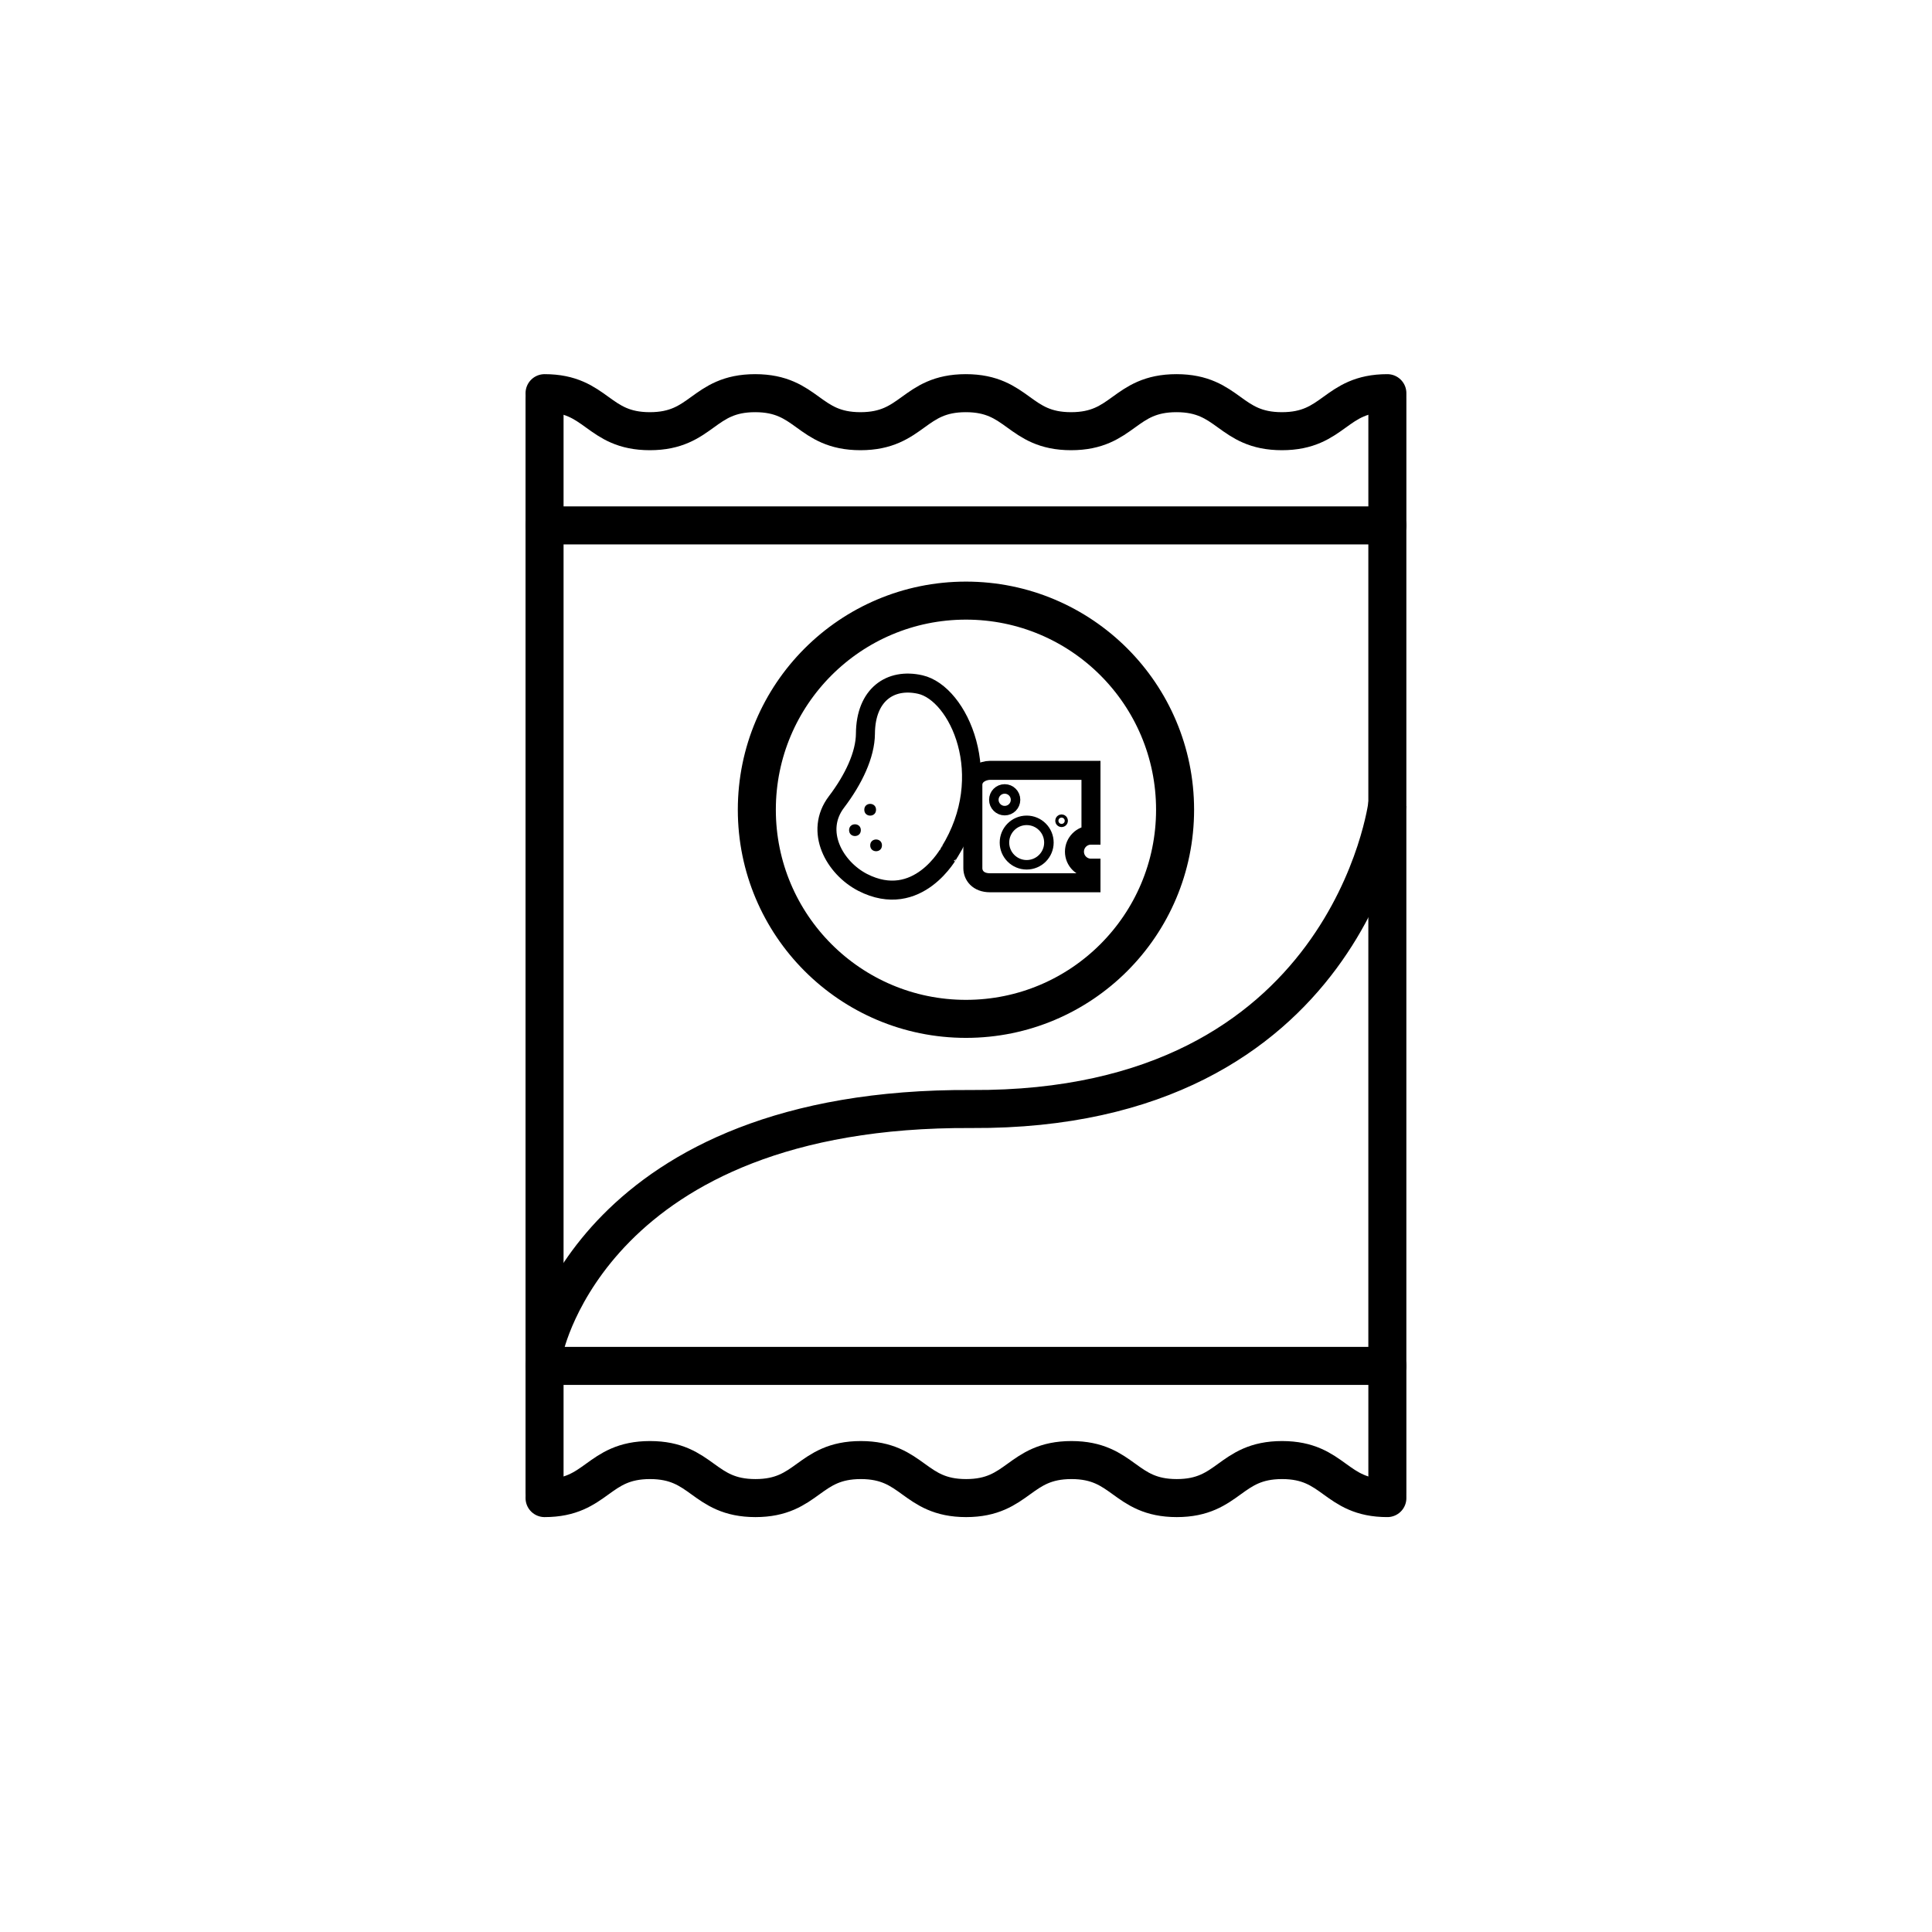
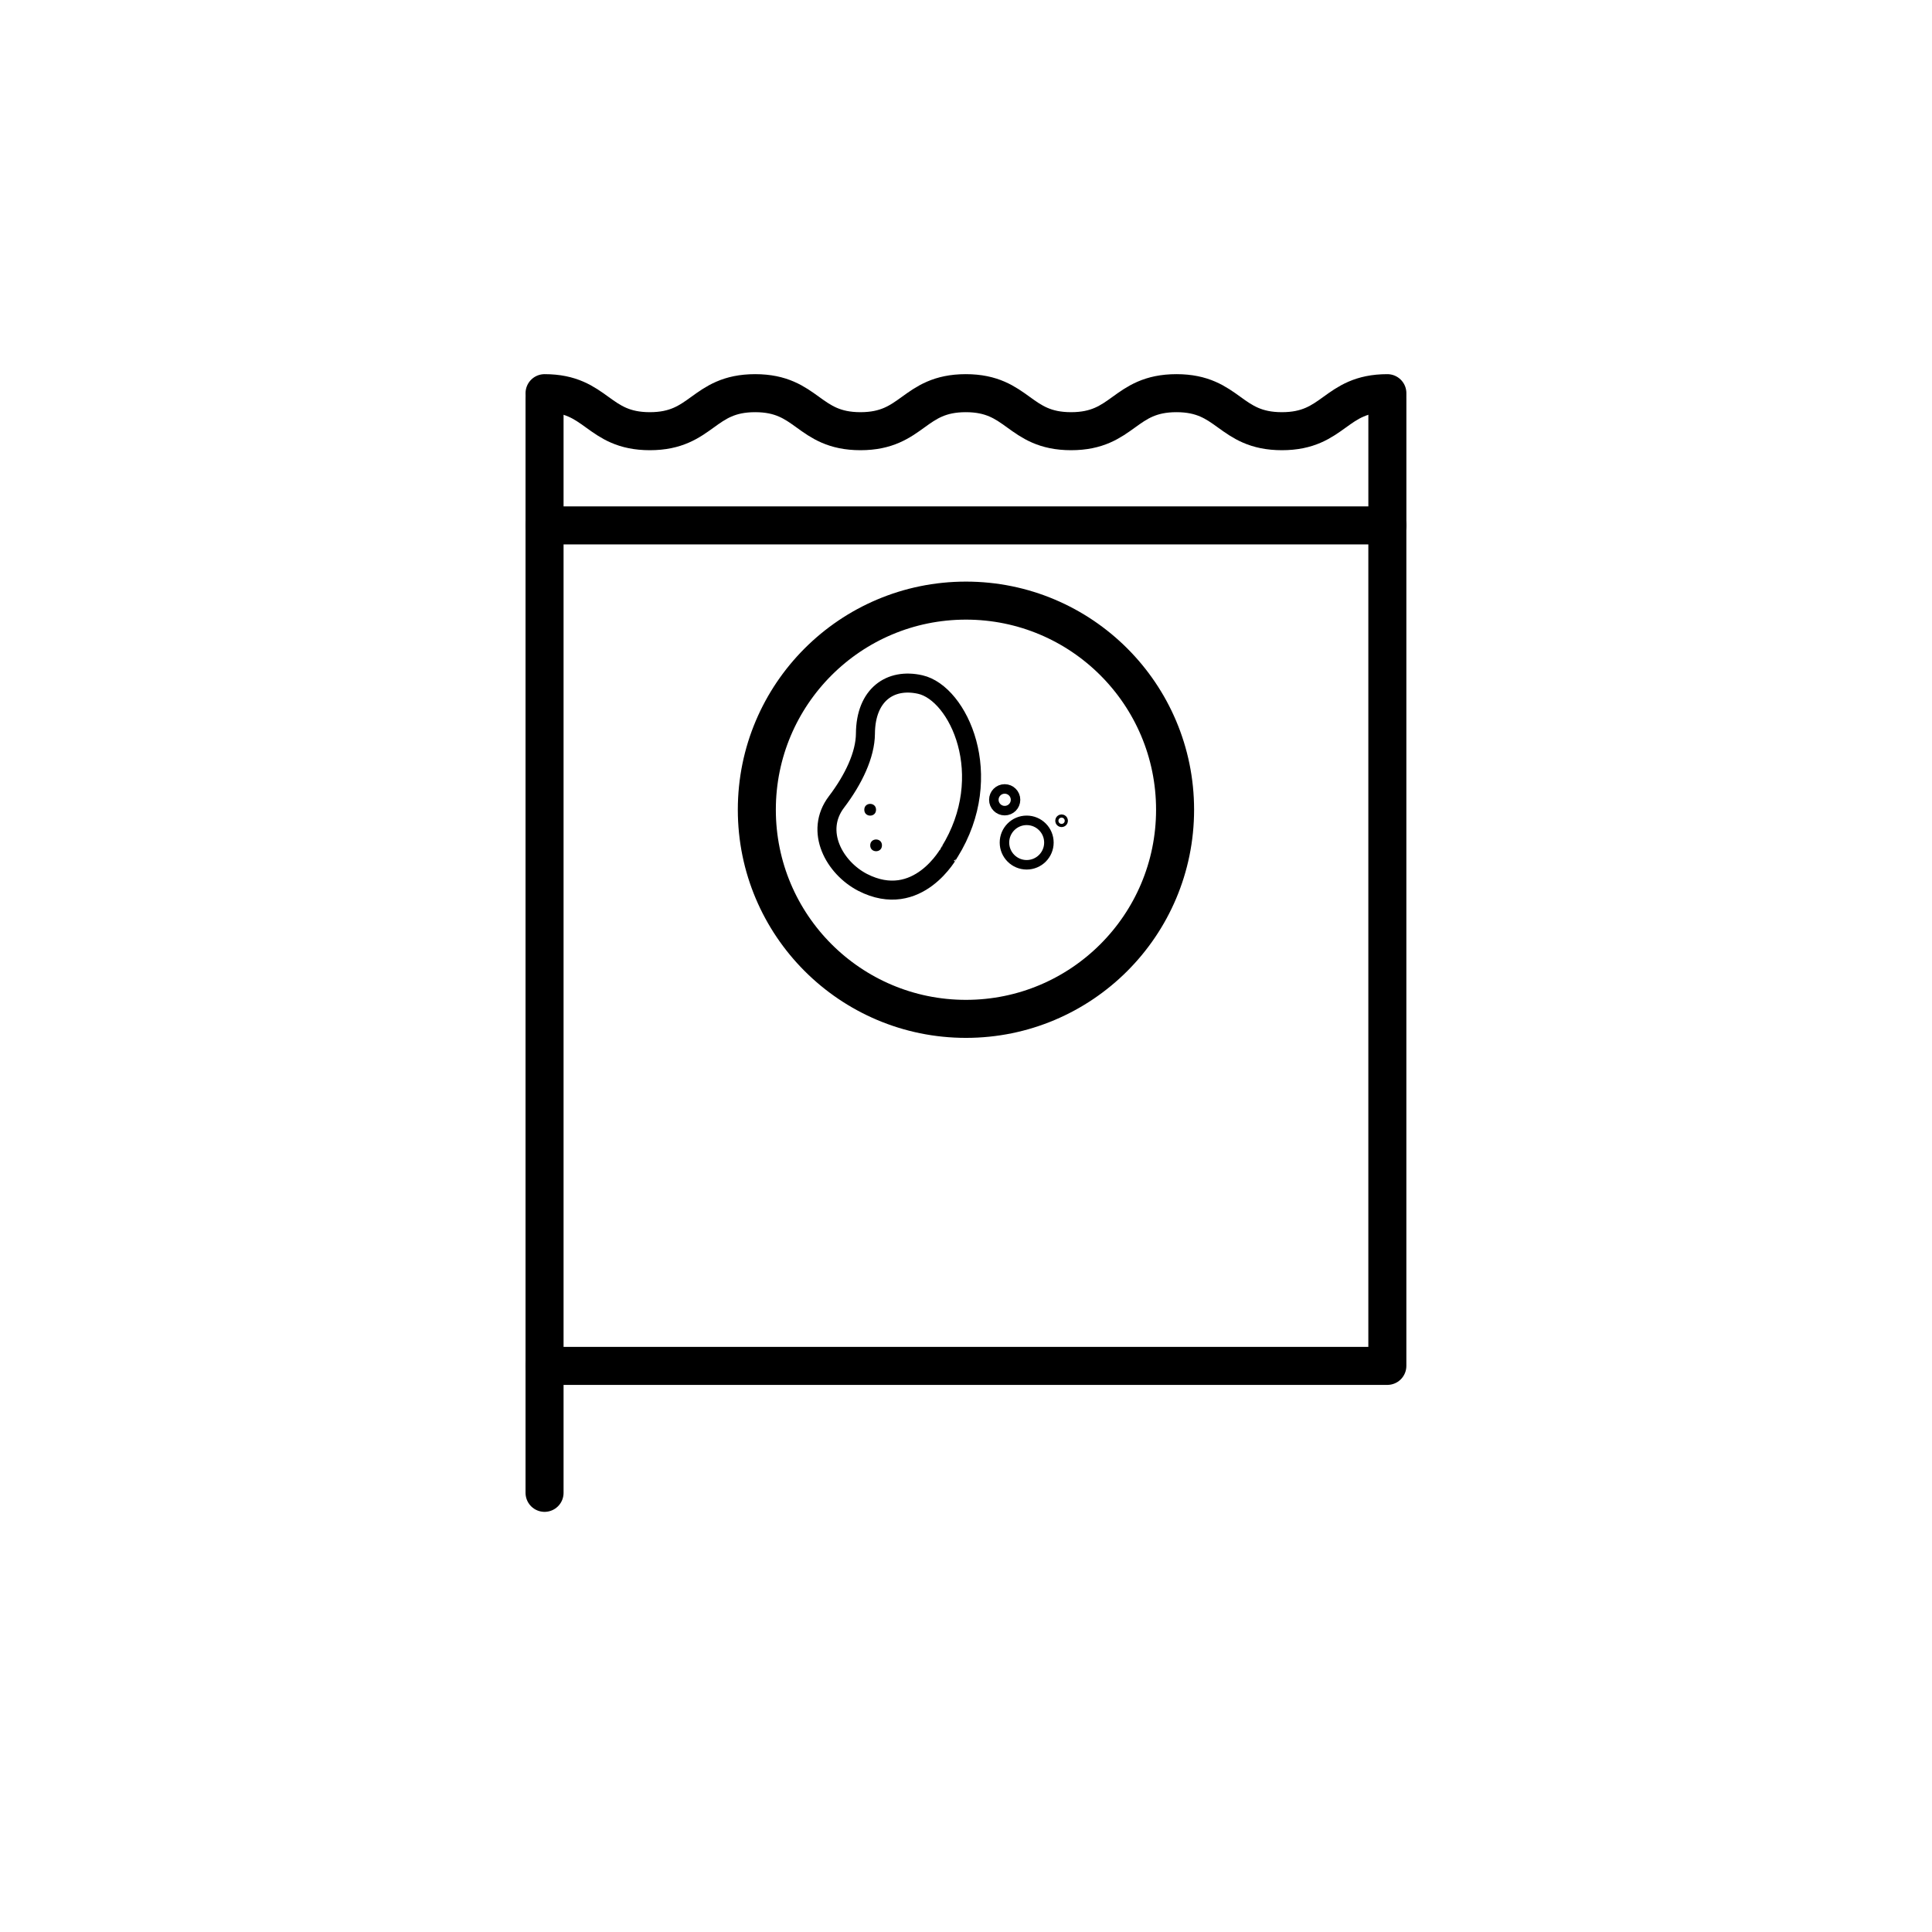
<svg xmlns="http://www.w3.org/2000/svg" width="800px" height="800px" version="1.1" viewBox="144 144 512 512">
  <defs>
    <clipPath id="a">
      <path d="m148.09 214h503.81v430h-503.81z" />
    </clipPath>
  </defs>
  <path transform="matrix(5.038 0 0 5.038 148.09 148.09)" d="m27.833 26.825h44.333v44.212h-44.333zm0 0" fill="none" stroke="#000000" stroke-linecap="round" stroke-linejoin="round" stroke-miterlimit="10" stroke-width="2" />
  <path transform="matrix(5.038 0 0 5.038 148.09 148.09)" d="m27.833 26.825v-6.678" fill="none" stroke="#000000" stroke-linecap="round" stroke-linejoin="round" stroke-miterlimit="10" stroke-width="2" />
  <path transform="matrix(5.038 0 0 5.038 148.09 148.09)" d="m72.167 26.825v-6.678" fill="none" stroke="#000000" stroke-linecap="round" stroke-linejoin="round" stroke-miterlimit="10" stroke-width="2" />
  <path transform="matrix(5.038 0 0 5.038 148.09 148.09)" d="m27.833 19.87c2.77 0 2.77 2 5.539 2 2.77 0 2.77-2 5.539-2 2.77 0 2.77 2 5.54 2 2.77 0 2.77-2 5.541-2 2.769 0 2.769 2 5.538 2 2.771 0 2.771-2 5.543-2 2.773 0 2.773 2 5.547 2 2.773 0 2.773-2 5.547-2" fill="none" stroke="#000000" stroke-linecap="round" stroke-linejoin="round" stroke-miterlimit="10" stroke-width="2" />
-   <path transform="matrix(5.038 0 0 5.038 148.09 148.09)" d="m72.167 71.037v6.678" fill="none" stroke="#000000" stroke-linecap="round" stroke-linejoin="round" stroke-miterlimit="10" stroke-width="2" />
  <path transform="matrix(5.038 0 0 5.038 148.09 148.09)" d="m27.833 71.037v6.678" fill="none" stroke="#000000" stroke-linecap="round" stroke-linejoin="round" stroke-miterlimit="10" stroke-width="2" />
-   <path transform="matrix(5.038 0 0 5.038 148.09 148.09)" d="m72.167 77.991c-2.77 0-2.77-2-5.539-2-2.77 0-2.77 2-5.539 2-2.77 0-2.77-2-5.54-2-2.77 0-2.77 2-5.541 2-2.769 0-2.769-2-5.538-2-2.771 0-2.771 2-5.543 2-2.773 0-2.773-2-5.547-2-2.773 0-2.773 2-5.547 2" fill="none" stroke="#000000" stroke-linecap="round" stroke-linejoin="round" stroke-miterlimit="10" stroke-width="2" />
  <path transform="matrix(5.038 0 0 5.038 148.09 148.09)" d="m44.563 45.603c-1.481-0.768-2.549-2.683-1.374-4.231 0.9-1.184 1.516-2.485 1.523-3.592 0.013-2.043 1.304-2.944 2.89-2.582 1.994 0.455 4.041 4.777 1.528 8.82 0.002-0.002-1.655 3.077-4.567 1.585zm0 0" fill="none" stroke="#000000" stroke-linecap="round" stroke-linejoin="round" stroke-miterlimit="10" />
  <path d="m377.73 368.03c0 2.074-3.113 2.074-3.113 0 0-2.078 3.113-2.078 3.113 0" />
  <path d="m376.16 358.59c0 2.078-3.113 2.078-3.113 0 0-2.074 3.113-2.074 3.113 0" />
-   <path d="m372.13 364c0 2.078-3.113 2.078-3.113 0 0-2.074 3.113-2.074 3.113 0" />
  <path transform="matrix(5.038 0 0 5.038 148.09 148.09)" d="m51.466 41.259c0-0.315 0.255-0.571 0.571-0.571 0.315 0 0.571 0.255 0.571 0.571 0 0.315-0.255 0.571-0.571 0.571-0.314 0-0.571-0.256-0.571-0.571zm1.728 3.419c-0.646 0-1.169-0.524-1.169-1.169 0-0.646 0.524-1.169 1.169-1.169 0.646 0 1.169 0.524 1.169 1.169 7.76e-4 0.645-0.523 1.169-1.169 1.169zm1.836-2.233c-0.046 0-0.083-0.037-0.083-0.083s0.037-0.083 0.083-0.083 0.083 0.037 0.083 0.083-0.037 0.083-0.083 0.083z" fill="none" stroke="#000000" stroke-miterlimit="10" stroke-width=".5" />
-   <path transform="matrix(5.038 0 0 5.038 148.09 148.09)" d="m55.707 43.988c0-0.48 0.389-0.869 0.869-0.869v-3.408h-5.312c-0.368 0-0.902 0.234-0.902 0.768v4.377c0 0.368 0.267 0.768 0.902 0.768h5.312v-0.768c-0.48 7.75e-4 -0.869-0.388-0.869-0.868z" fill="none" stroke="#000000" stroke-miterlimit="10" />
  <path transform="matrix(5.038 0 0 5.038 148.09 148.09)" d="m61 41.782c0 6.076-4.925 11.001-11 11.001-6.076 0-11.001-4.925-11.001-11.001 0-6.075 4.925-11 11.001-11 6.075 0 11 4.925 11 11" fill="none" stroke="#000000" stroke-miterlimit="10" stroke-width="2" />
  <g clip-path="url(#a)">
-     <path transform="matrix(5.038 0 0 5.038 148.09 148.09)" d="m27.833 70.14s2.59-12.729 22.462-12.615c19.872 0.115 21.872-16.052 21.872-16.052" fill="none" stroke="#000000" stroke-miterlimit="10" stroke-width="2" />
-   </g>
+     </g>
</svg>